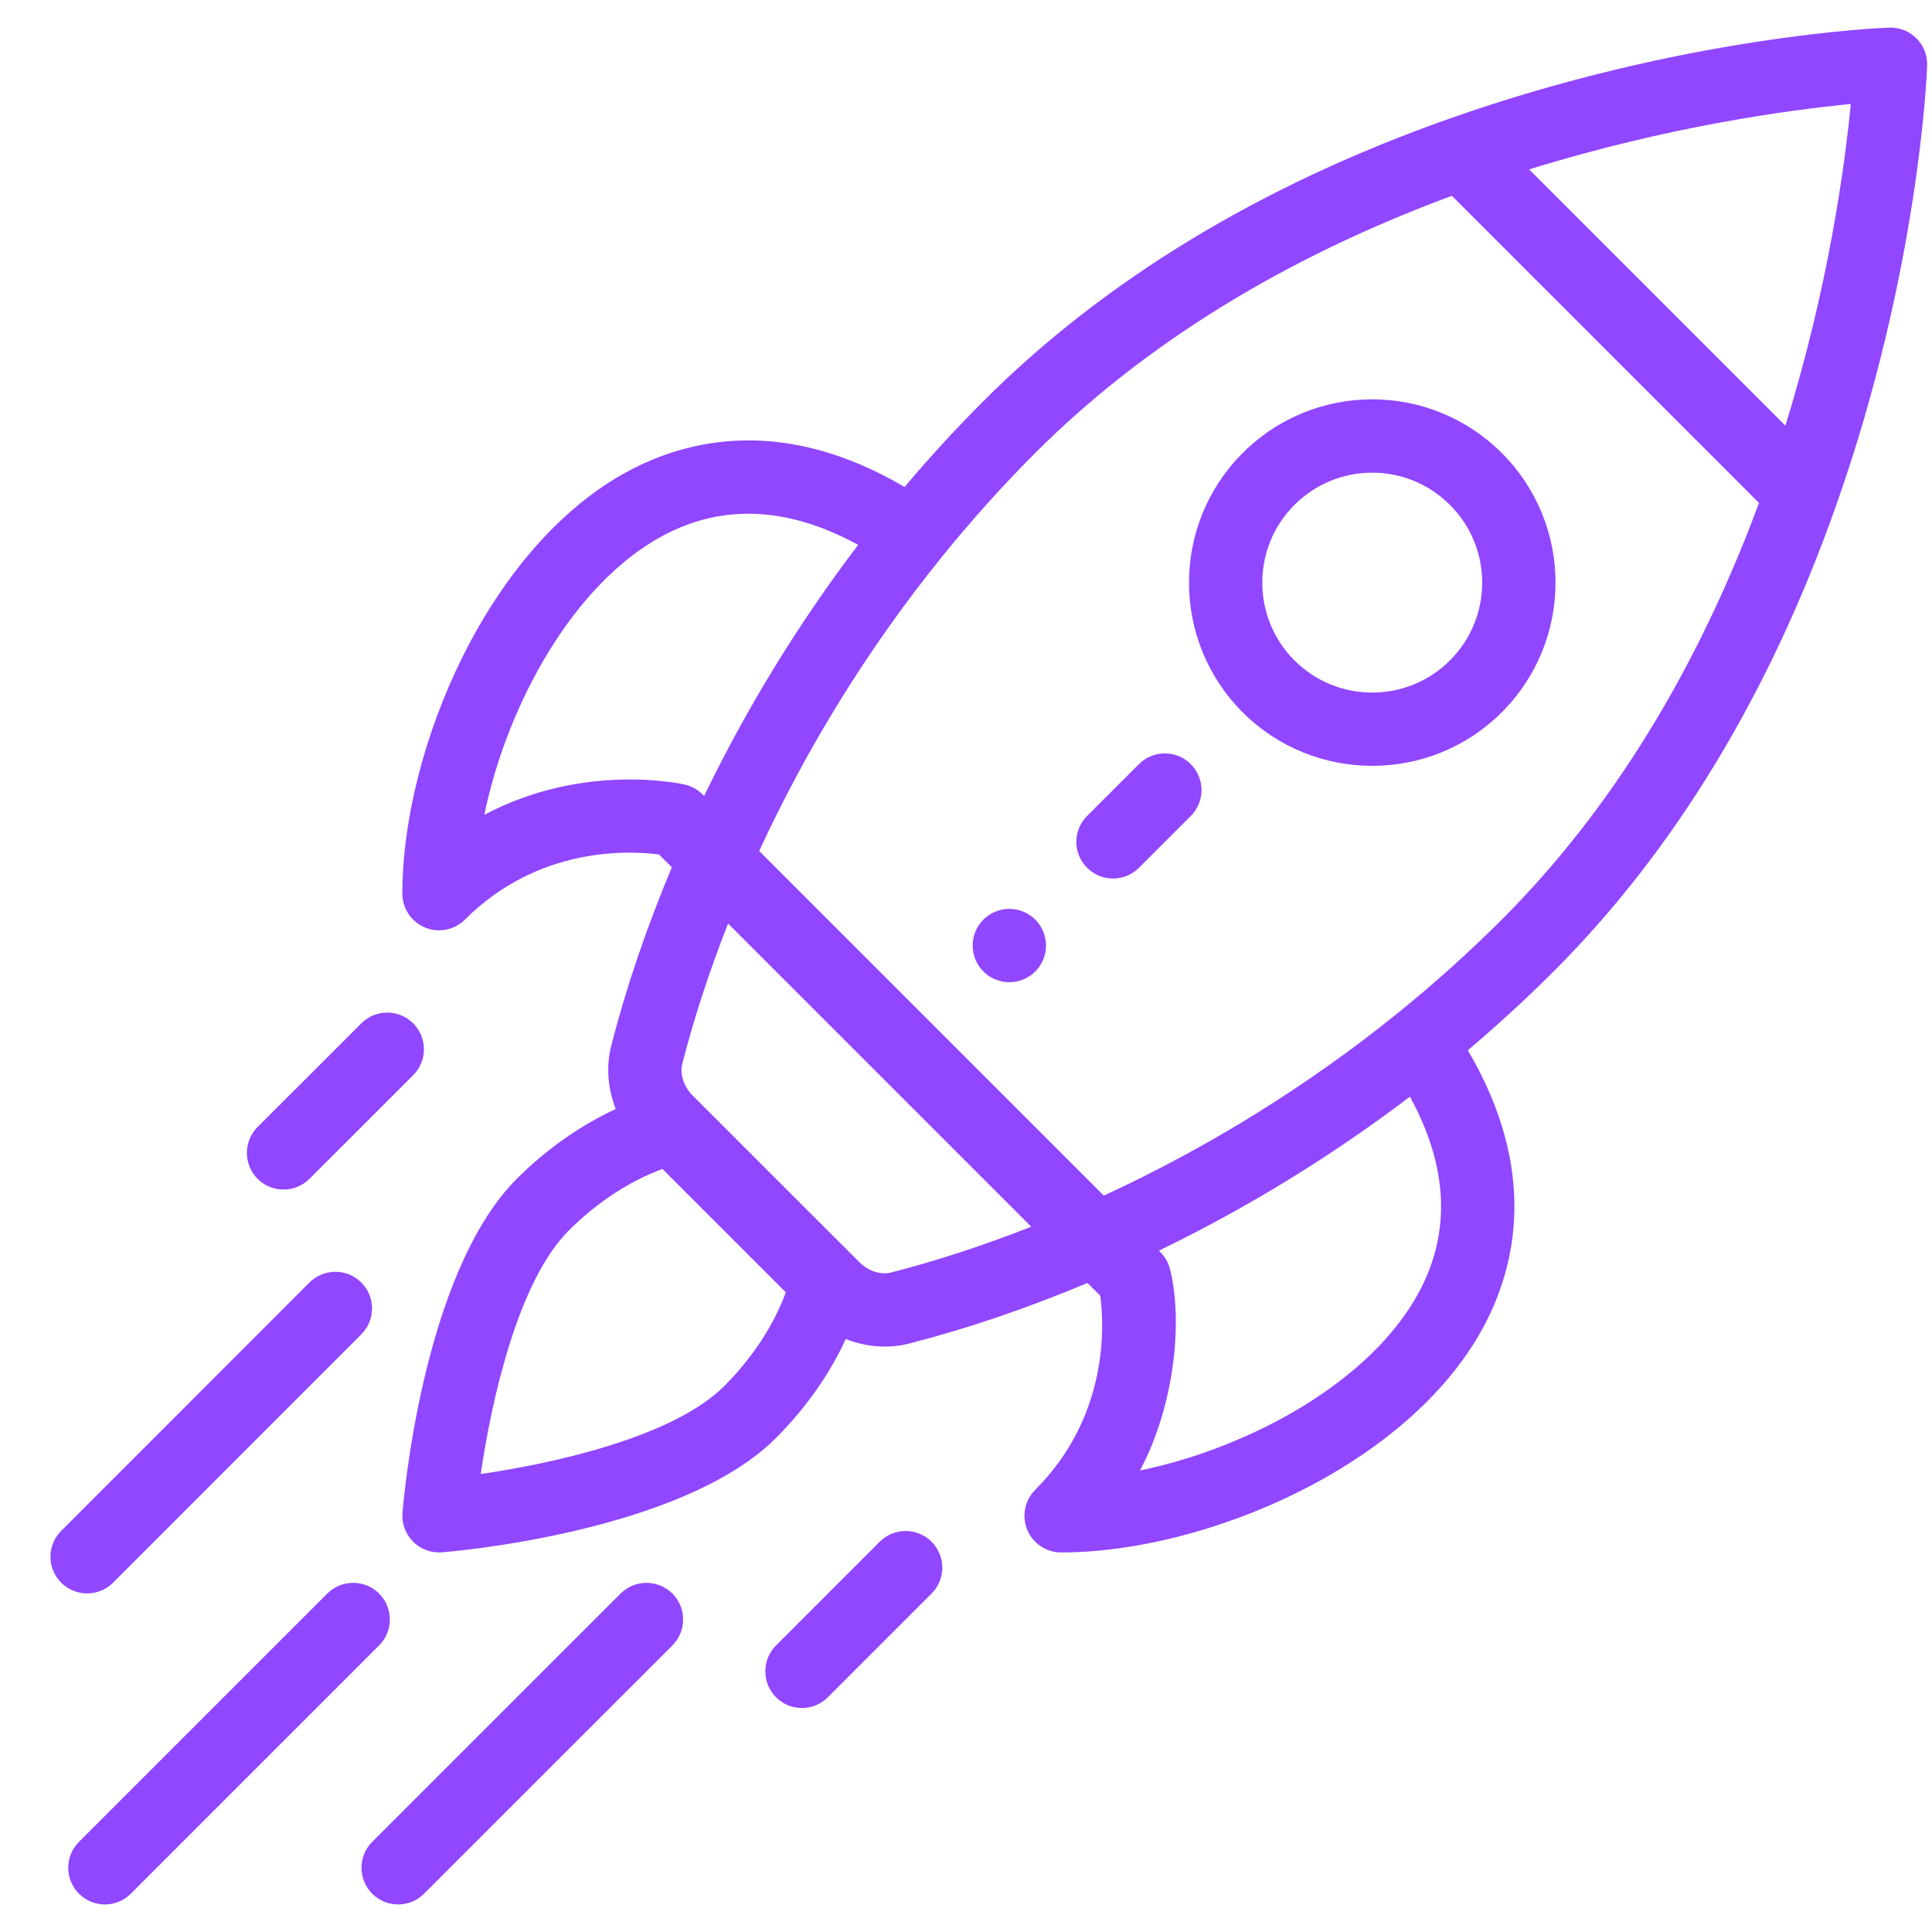
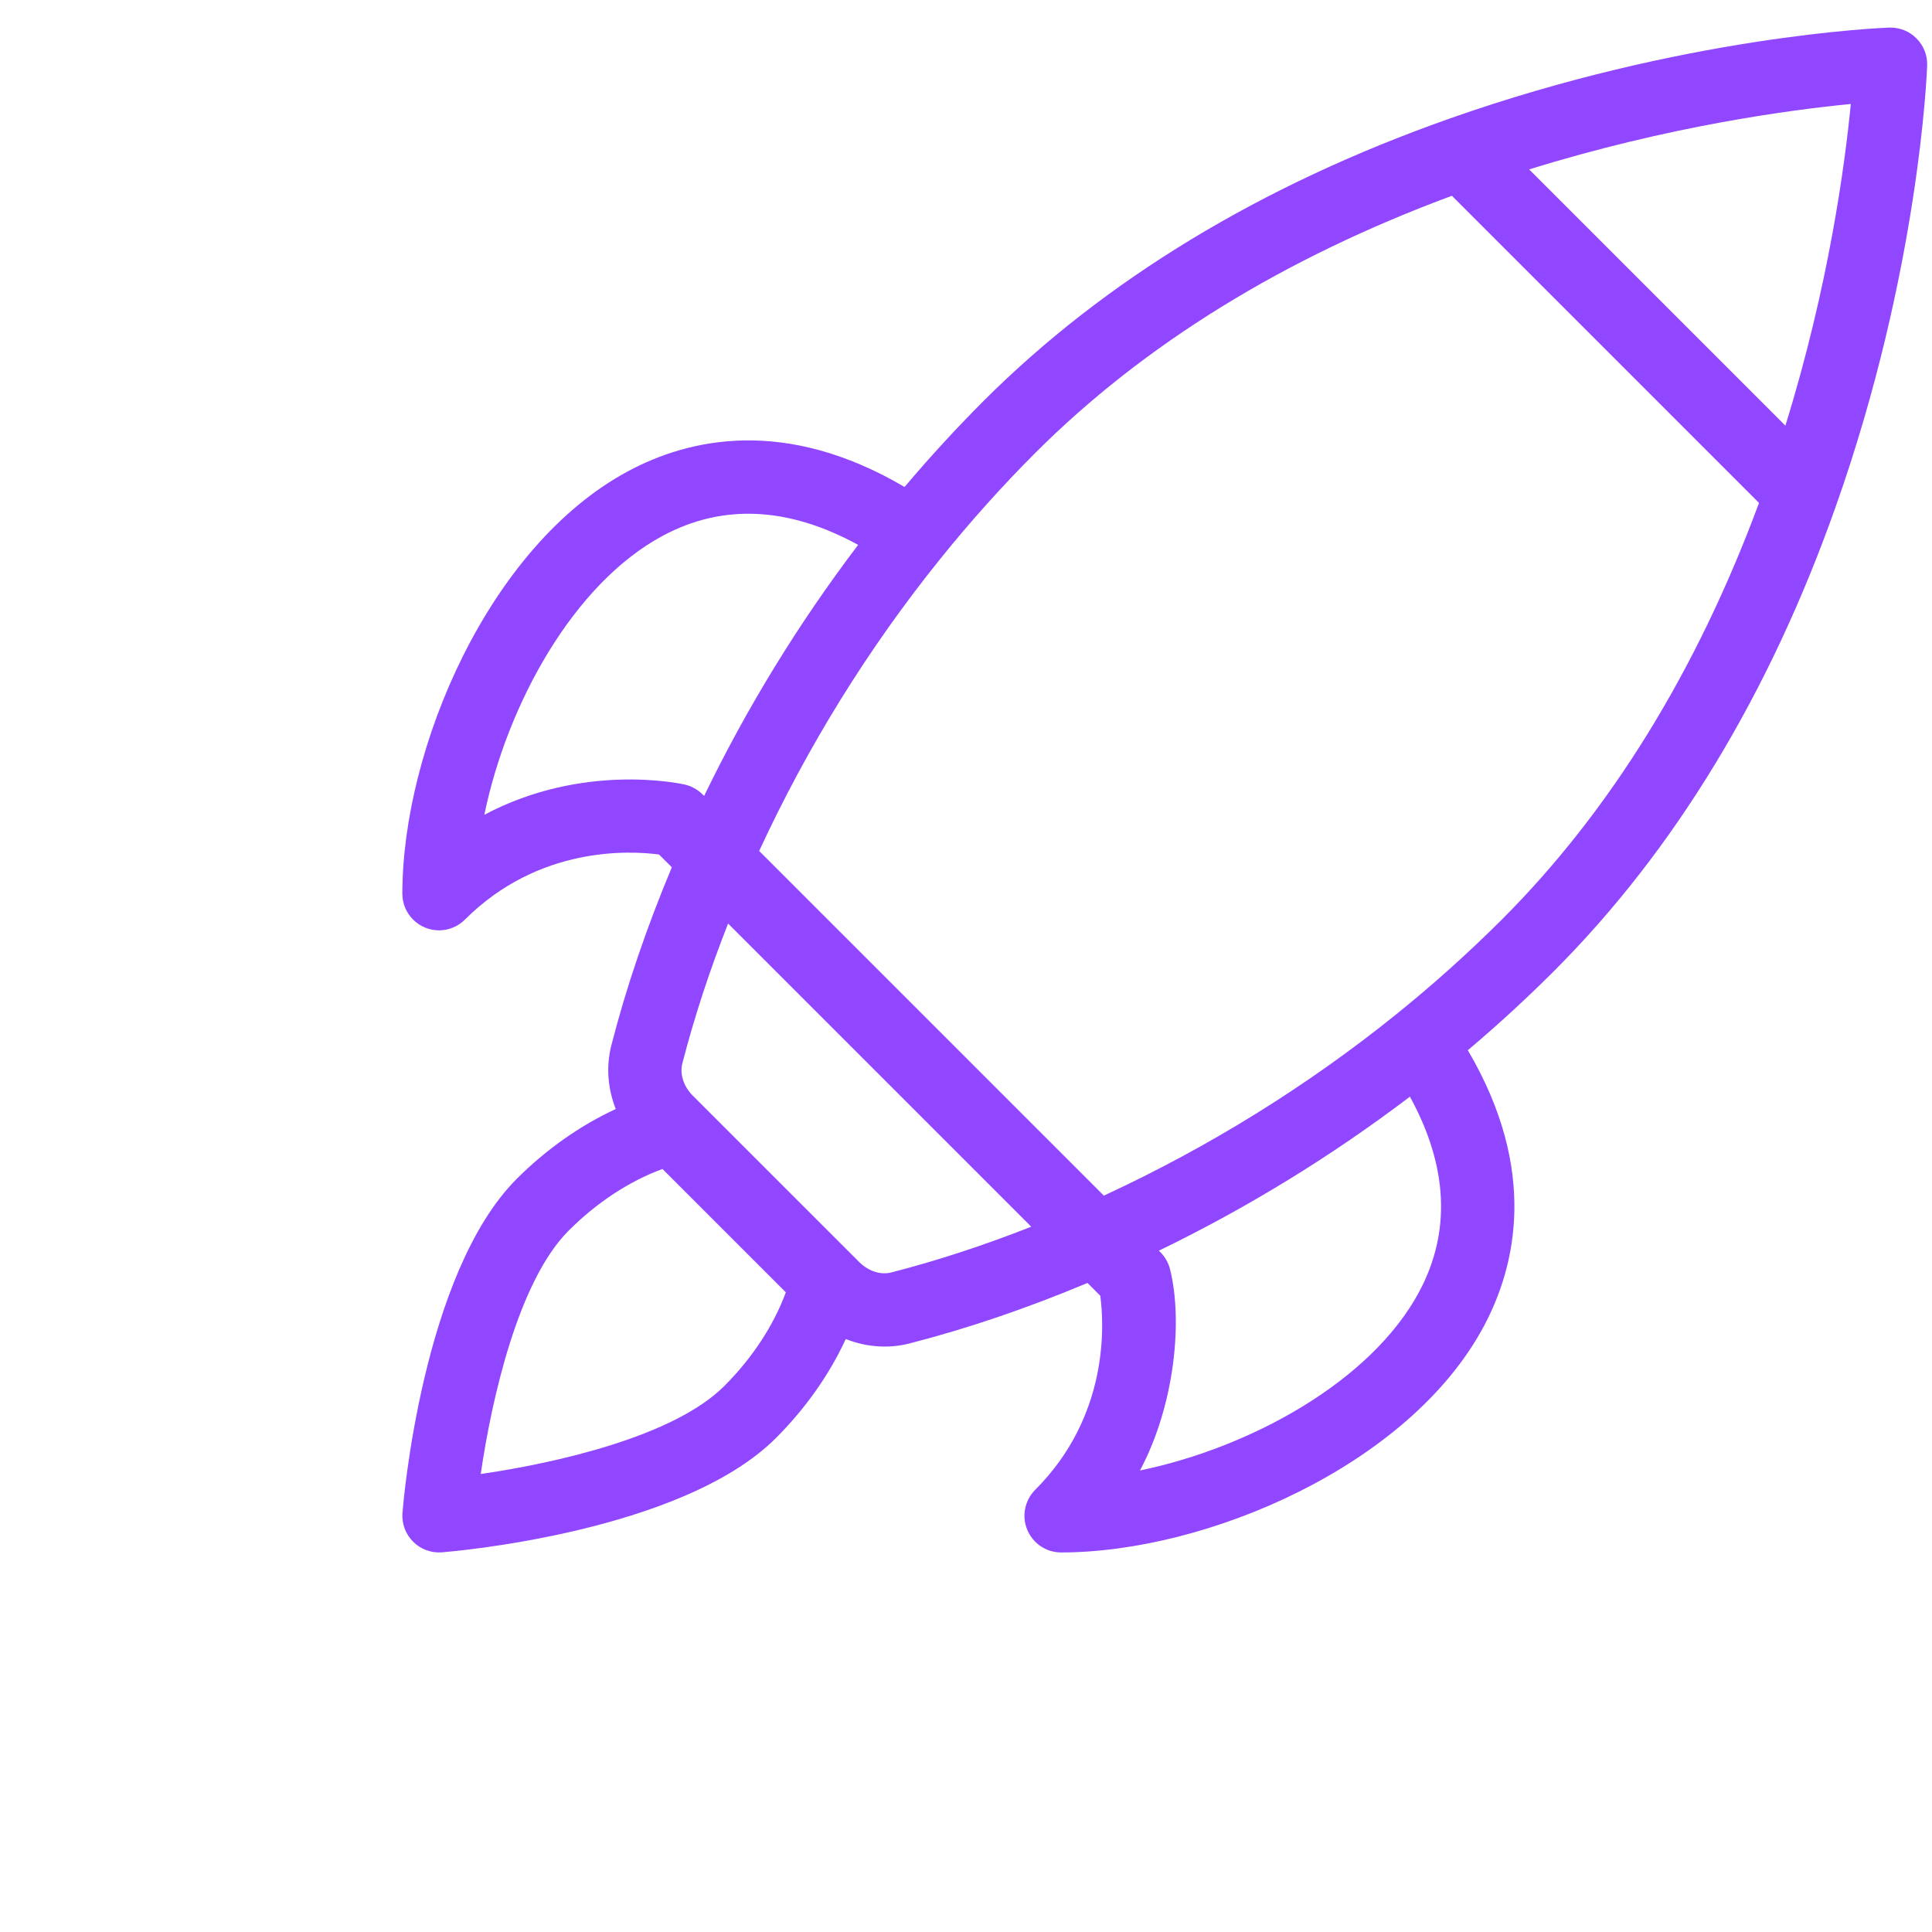
<svg xmlns="http://www.w3.org/2000/svg" width="40" height="40" viewBox="0 0 35 34" fill="none">
  <g clip-path="url(#clip0_1255_357)">
-     <path d="M18.755 16.16C18.693 16.098 18.62 16.049 18.54 16.016C18.459 15.982 18.372 15.965 18.285 15.965C18.198 15.965 18.111 15.982 18.031 16.016C17.95 16.049 17.877 16.098 17.815 16.16C17.556 16.419 17.556 16.839 17.815 17.099C18.075 17.358 18.495 17.358 18.755 17.099C19.014 16.839 19.014 16.419 18.755 16.16ZM27.207 7.708C25.909 6.41 23.808 6.41 22.511 7.708C21.217 9.002 21.216 11.108 22.511 12.403C23.806 13.697 25.912 13.698 27.207 12.403C28.504 11.106 28.504 9.005 27.207 7.708ZM26.267 11.464C25.491 12.241 24.227 12.241 23.45 11.464C22.674 10.687 22.673 9.423 23.45 8.647C24.229 7.868 25.489 7.868 26.267 8.647C27.046 9.425 27.046 10.685 26.267 11.464Z" fill="#9146FF" />
    <path d="M34.718 0.195C34.654 0.13 34.577 0.079 34.492 0.046C34.407 0.013 34.316 -0.003 34.225 0C34.075 0.006 30.5 0.15 26.25 1.652C22.845 2.854 20.006 4.575 17.814 6.768C17.317 7.266 16.841 7.784 16.387 8.322C14.219 7.046 12.481 7.446 11.383 8.034C8.854 9.387 7.289 13.062 7.289 15.69C7.289 15.866 7.359 16.035 7.484 16.159C7.608 16.284 7.777 16.354 7.953 16.354C8.04 16.354 8.127 16.337 8.207 16.303C8.288 16.27 8.361 16.221 8.423 16.159C9.757 14.826 11.402 14.909 11.939 14.98L12.171 15.212C11.714 16.302 11.345 17.384 11.075 18.438C10.977 18.819 11.01 19.222 11.155 19.591C10.516 19.886 9.899 20.319 9.362 20.855C7.652 22.565 7.305 26.731 7.291 26.907C7.284 27.003 7.297 27.099 7.33 27.189C7.363 27.279 7.416 27.361 7.484 27.429C7.552 27.497 7.633 27.549 7.724 27.583C7.814 27.616 7.91 27.629 8.006 27.622C8.182 27.608 12.348 27.261 14.057 25.551C14.594 25.014 15.027 24.398 15.322 23.758C15.712 23.912 16.114 23.931 16.476 23.838C17.529 23.568 18.611 23.199 19.701 22.742L19.933 22.974C20.004 23.512 20.087 25.157 18.753 26.49C18.661 26.583 18.597 26.701 18.572 26.83C18.546 26.959 18.559 27.092 18.61 27.214C18.66 27.335 18.745 27.439 18.854 27.512C18.963 27.585 19.092 27.624 19.223 27.624C21.851 27.624 25.526 26.058 26.879 23.53C27.467 22.431 27.867 20.694 26.591 18.526C27.129 18.072 27.647 17.596 28.145 17.099C30.337 14.906 32.059 12.068 33.261 8.663C34.763 4.413 34.907 0.838 34.912 0.688C34.919 0.504 34.849 0.325 34.718 0.195ZM8.774 14.261C9.186 12.265 10.384 10.075 12.01 9.204C13.096 8.623 14.284 8.68 15.546 9.371C14.468 10.791 13.533 12.314 12.756 13.919C12.746 13.913 12.627 13.763 12.405 13.713C12.313 13.692 10.556 13.314 8.774 14.261ZM13.118 24.612C12.205 25.525 10.063 26.007 8.709 26.203C8.906 24.849 9.388 22.708 10.301 21.795C10.812 21.283 11.405 20.896 12.001 20.677L14.236 22.912C14.017 23.508 13.63 24.101 13.118 24.612ZM16.146 22.552C15.954 22.601 15.731 22.529 15.566 22.363L14.265 21.063L12.55 19.348C12.384 19.182 12.312 18.959 12.361 18.767C12.574 17.939 12.852 17.089 13.19 16.231L18.682 21.723C17.824 22.061 16.974 22.339 16.146 22.552ZM25.709 22.903C24.838 24.529 22.648 25.727 20.652 26.139C21.288 24.941 21.428 23.417 21.196 22.492C21.142 22.277 21.002 22.169 20.994 22.157C22.599 21.38 24.122 20.445 25.542 19.367C26.233 20.629 26.29 21.817 25.709 22.903ZM27.206 16.16C26.598 16.766 25.959 17.34 25.291 17.878C23.674 19.18 21.895 20.282 19.997 21.16L13.753 14.916C14.631 13.018 15.733 11.239 17.035 9.623C17.577 8.95 18.155 8.305 18.753 7.707C20.72 5.74 23.259 4.174 26.302 3.047L31.866 8.611C30.739 11.654 29.173 14.193 27.206 16.16ZM32.344 7.211L27.702 2.569C30.231 1.784 32.431 1.49 33.529 1.384C33.423 2.482 33.129 4.682 32.344 7.211Z" fill="#9146FF" />
-     <path d="M16.876 27.43C16.617 27.17 16.196 27.171 15.937 27.43L14.059 29.308C13.8 29.568 13.8 29.988 14.059 30.248C14.319 30.507 14.739 30.507 14.998 30.247L16.876 28.369C17.136 28.109 17.135 27.689 16.876 27.43ZM7.485 18.039C7.226 17.779 6.805 17.779 6.546 18.038L4.667 19.916C4.408 20.176 4.408 20.596 4.667 20.856C4.926 21.115 5.347 21.115 5.606 20.856L7.485 18.978C7.744 18.718 7.744 18.298 7.485 18.039ZM12.181 28.369C11.921 28.11 11.501 28.11 11.242 28.369L6.743 32.867C6.484 33.126 6.484 33.547 6.743 33.806C7.002 34.066 7.423 34.066 7.682 33.806L12.181 29.308C12.44 29.049 12.44 28.629 12.181 28.369ZM6.868 28.369C6.609 28.11 6.188 28.11 5.929 28.369L1.431 32.867C1.171 33.126 1.171 33.547 1.431 33.806C1.69 34.066 2.11 34.066 2.37 33.806L6.868 29.308C7.127 29.049 7.127 28.629 6.868 28.369ZM6.545 22.734C6.286 22.475 5.866 22.475 5.606 22.734L1.109 27.233C0.849 27.492 0.849 27.912 1.109 28.172C1.368 28.431 1.788 28.431 2.048 28.172L6.545 23.673C6.805 23.414 6.805 22.993 6.545 22.734ZM21.572 13.343C21.312 13.084 20.892 13.084 20.633 13.343L19.694 14.282C19.434 14.541 19.434 14.962 19.694 15.221C19.953 15.48 20.373 15.48 20.633 15.221L21.572 14.282C21.831 14.023 21.831 13.602 21.572 13.343Z" fill="#9146FF" />
  </g>
  <defs>
    <clipPath id="clip0_1255_357">
      <rect width="34" height="34" fill="white" transform="translate(0.914)" />
    </clipPath>
  </defs>
</svg>